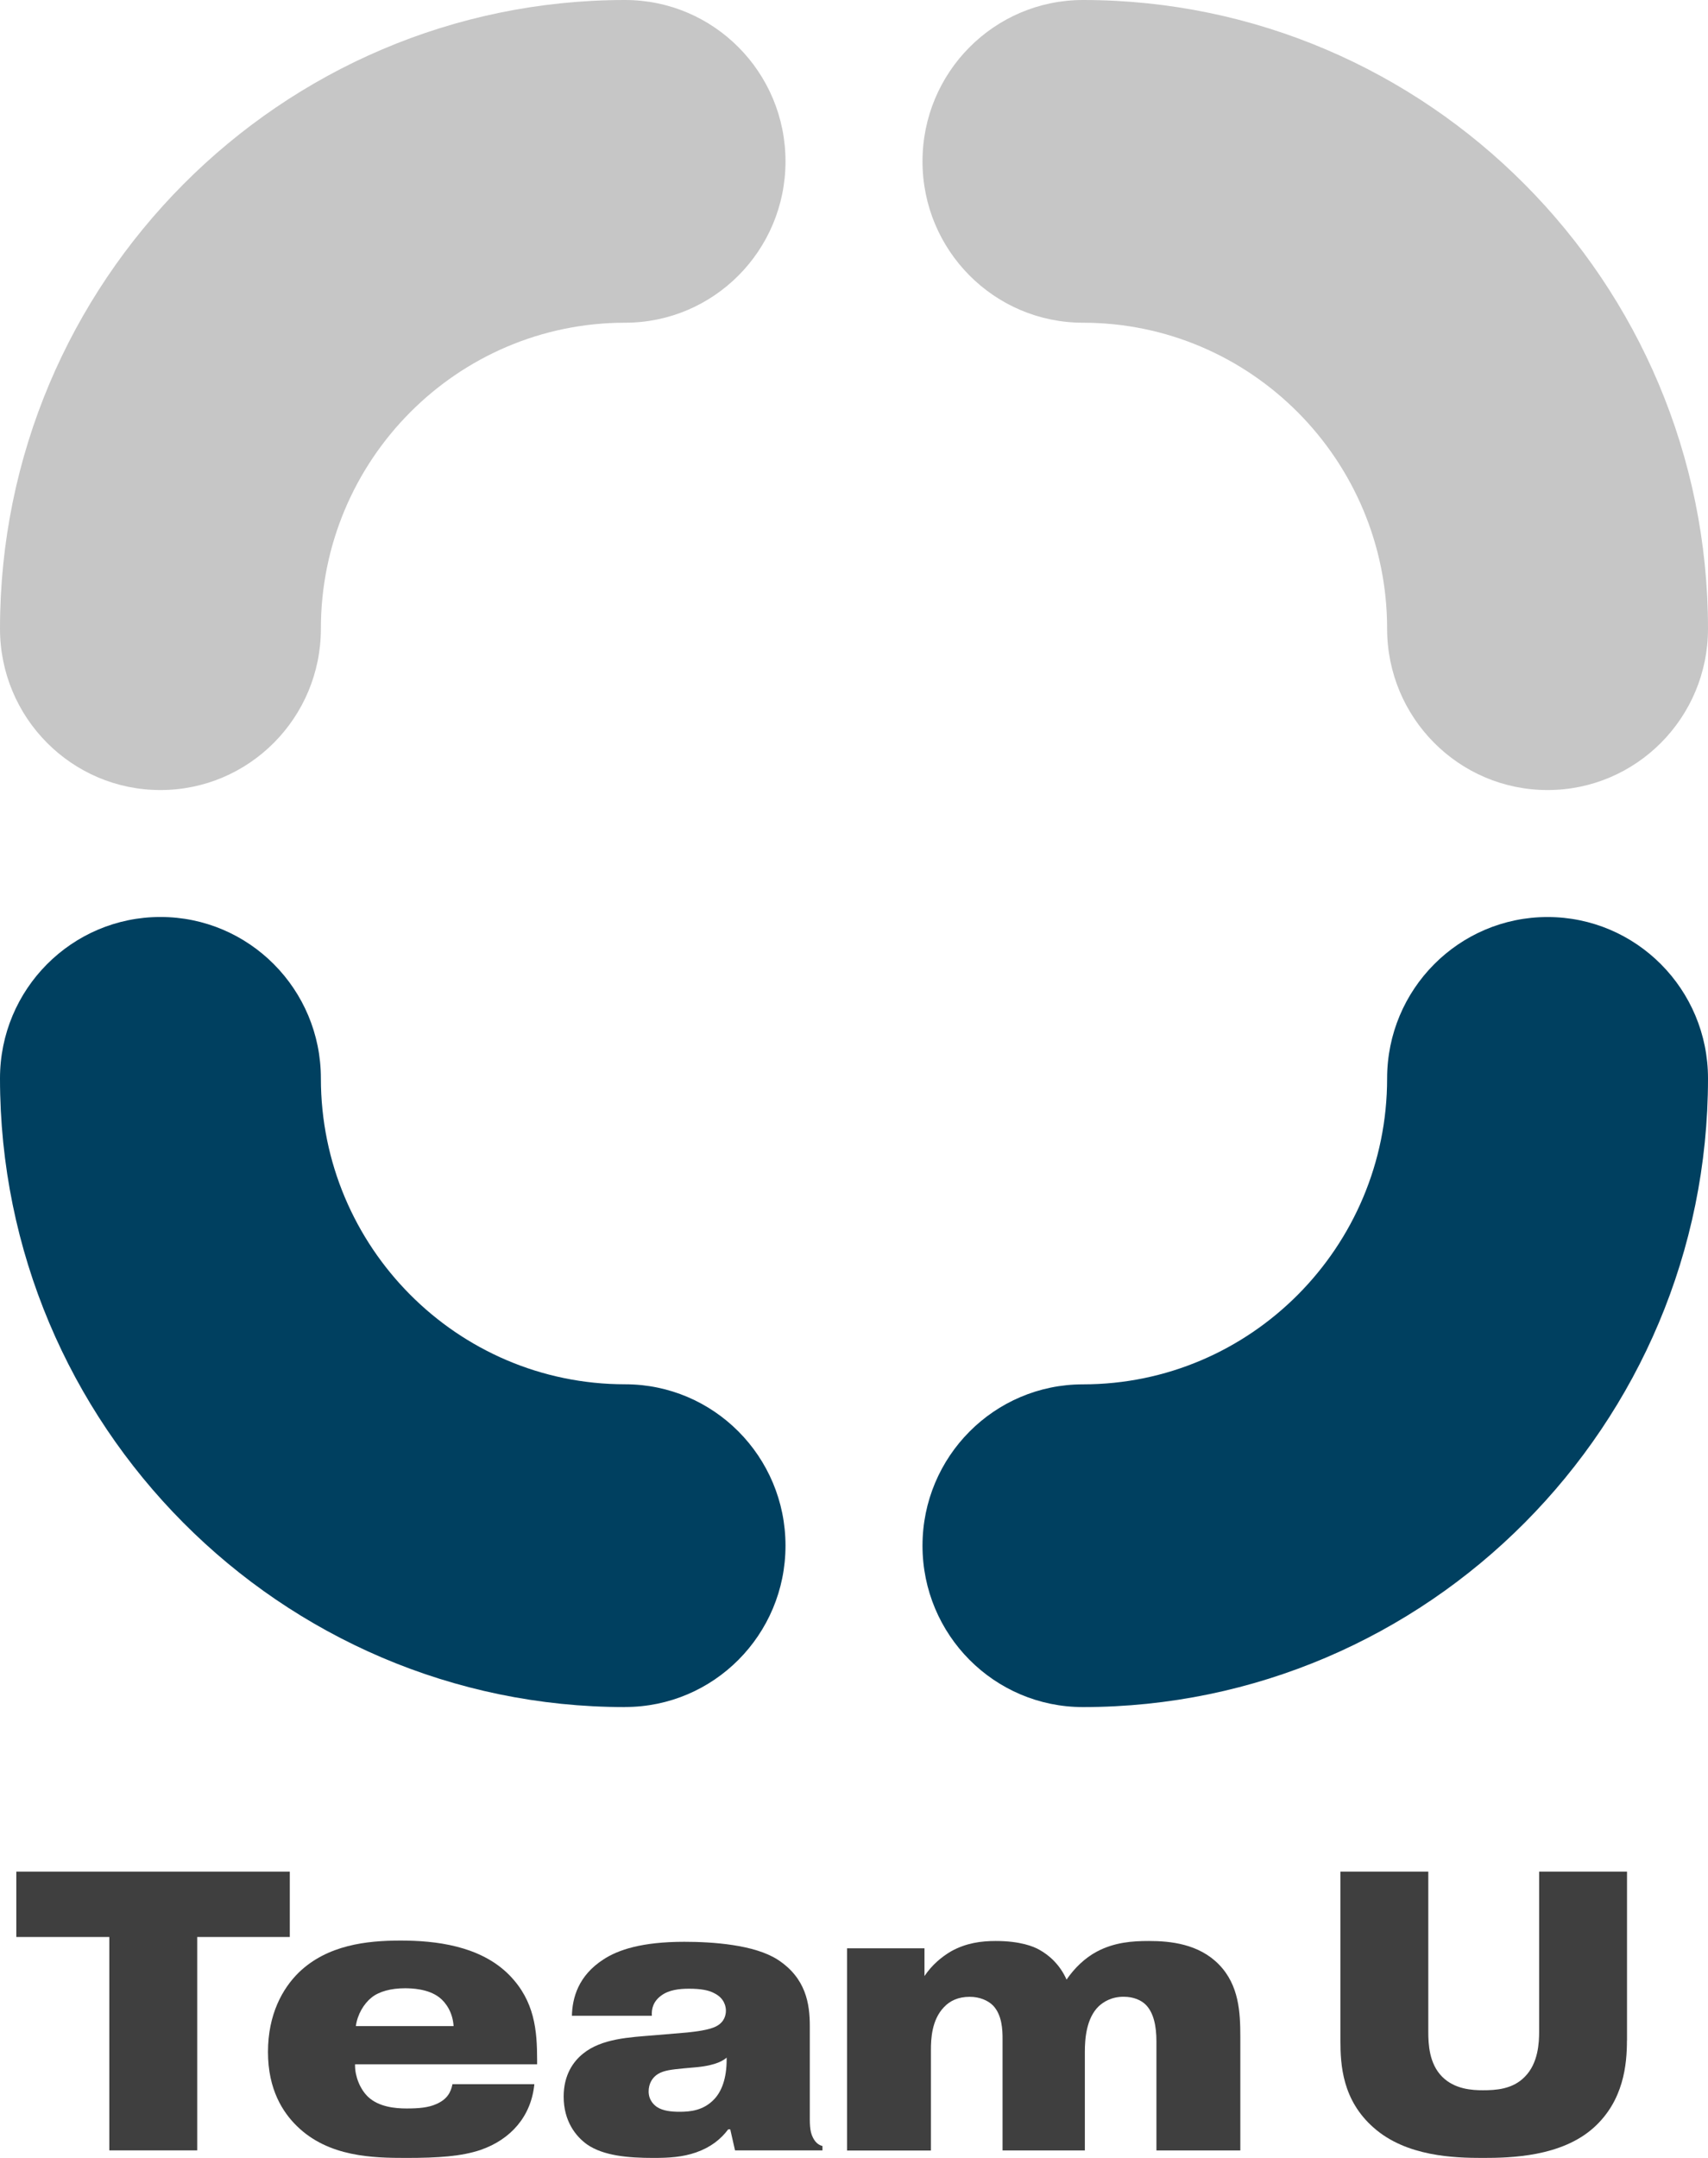
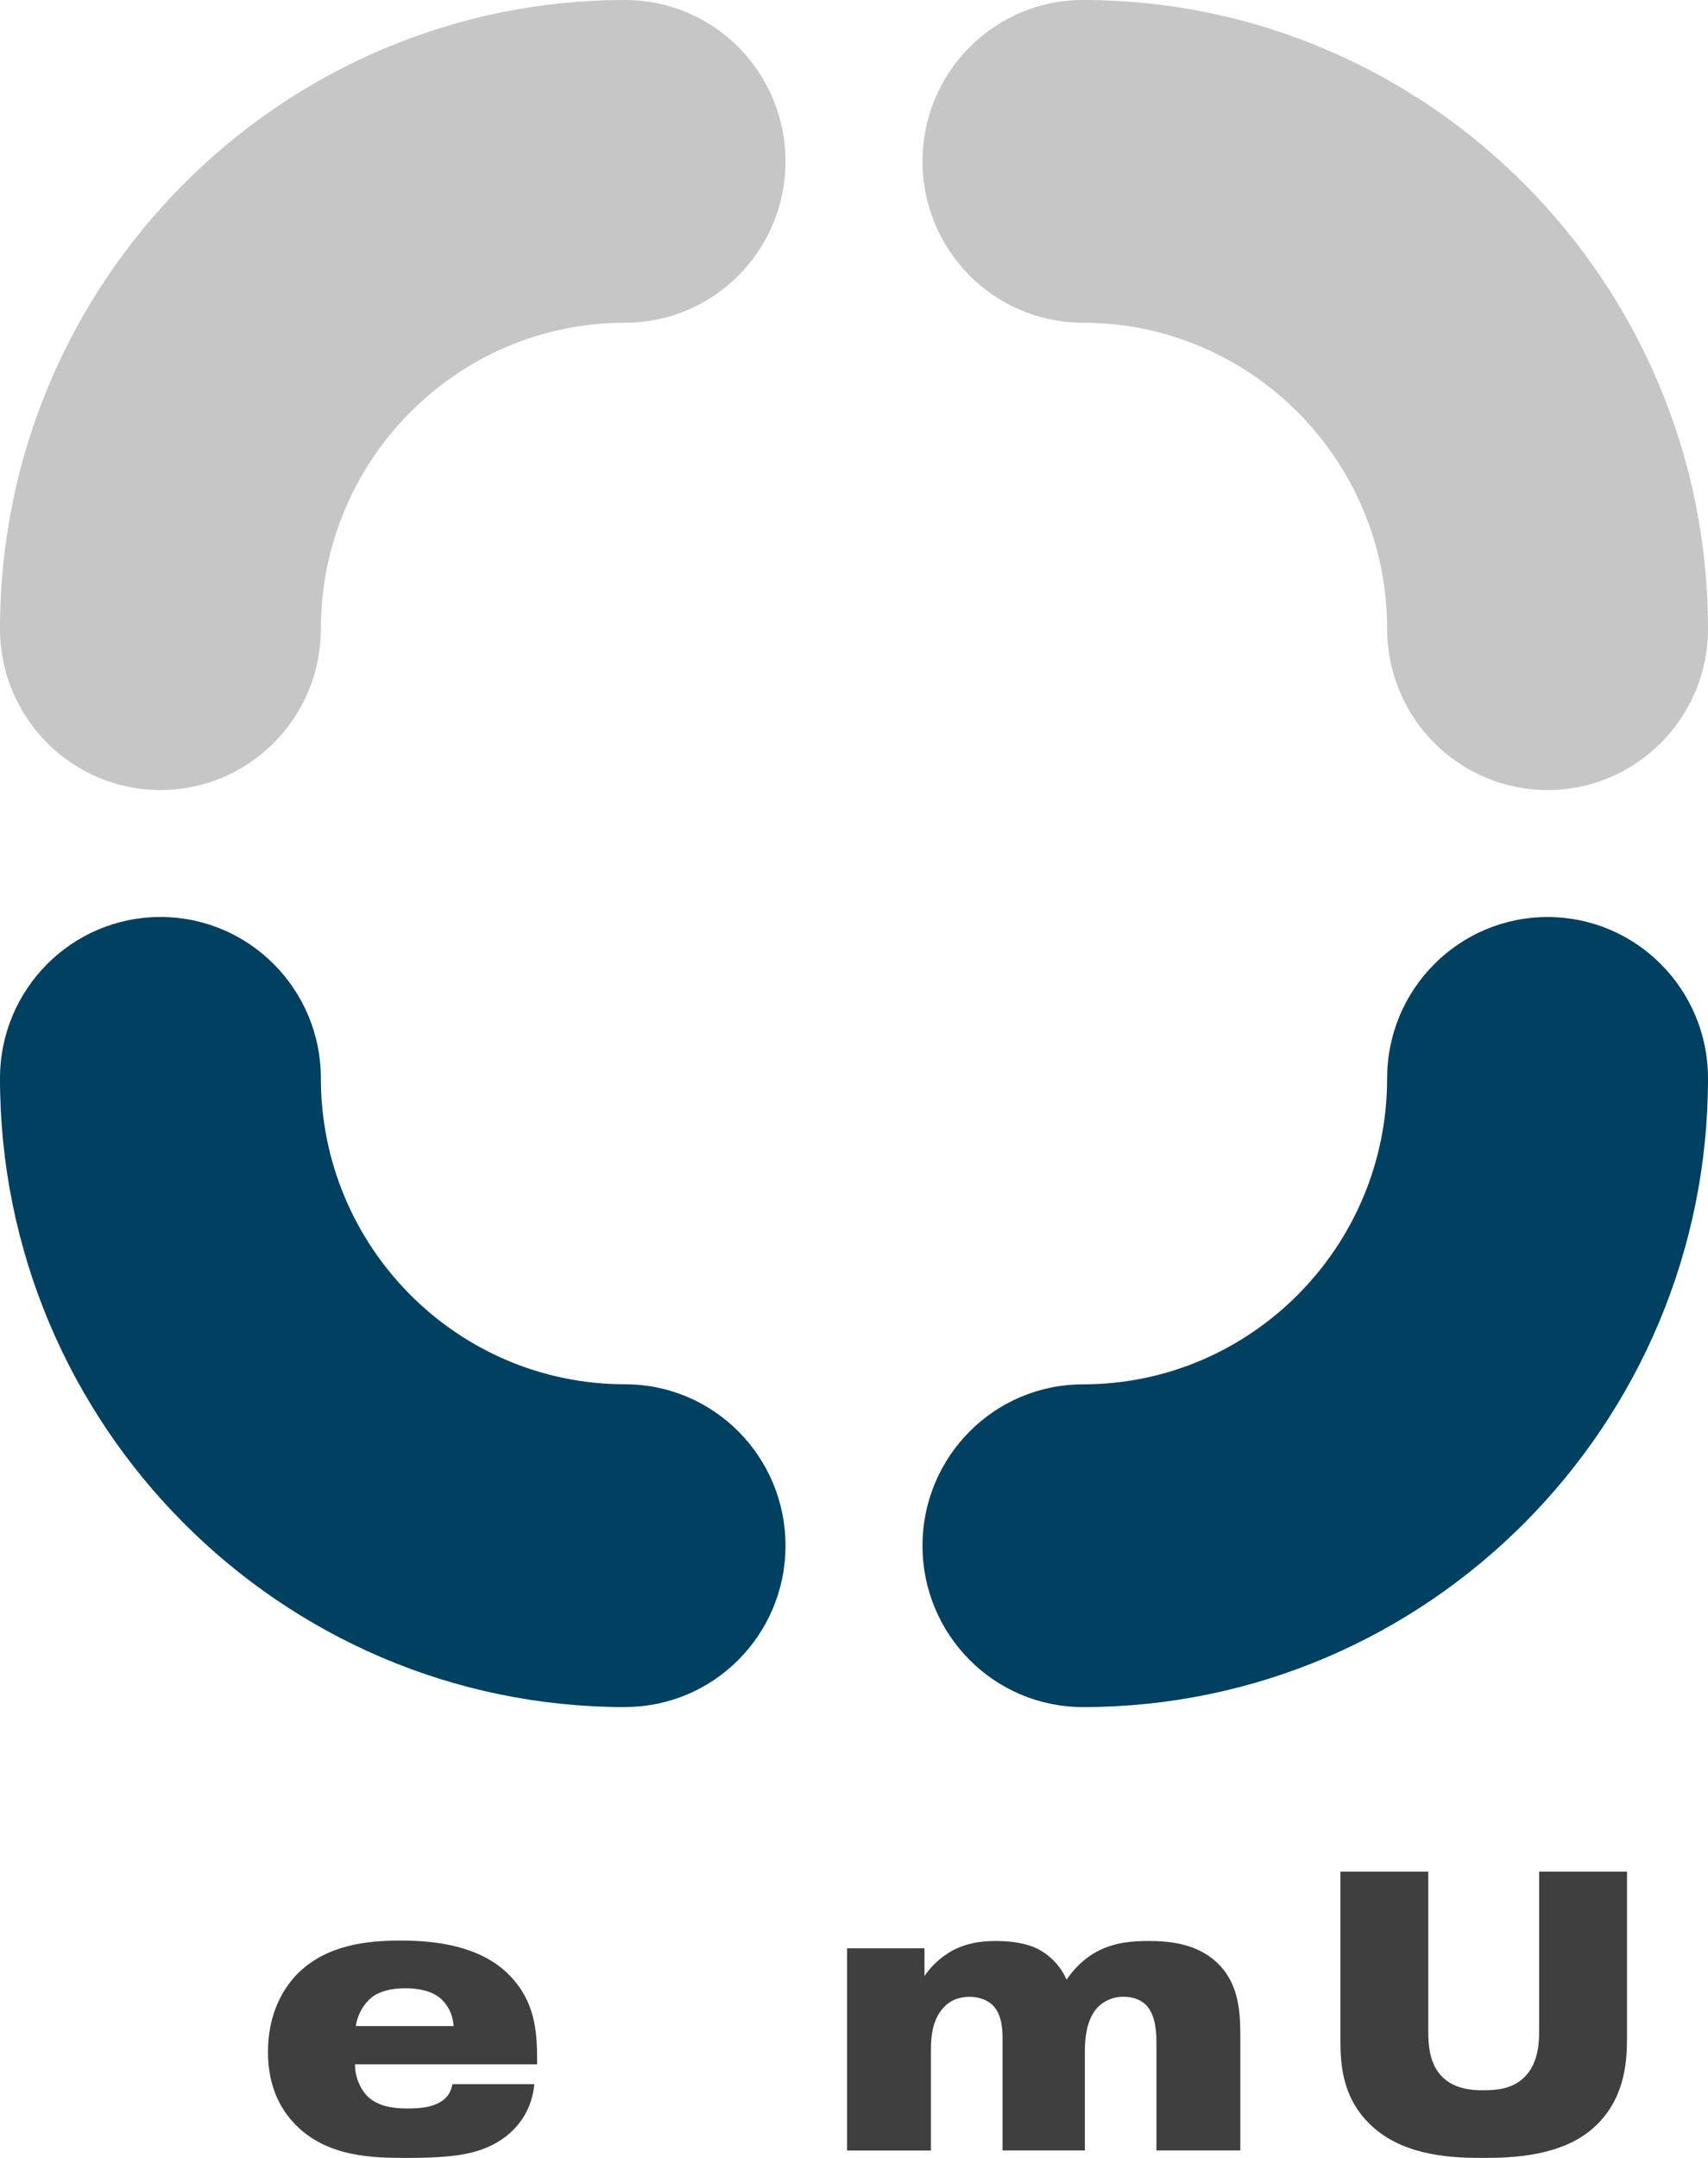
<svg xmlns="http://www.w3.org/2000/svg" width="76" height="96" viewBox="0 0 76 96" fill="none">
  <g clip-path="url(#clip0_2680_4269)">
-     <path d="M0.726 86.171V83.266H12.895V86.171H8.775V95.664H4.865V86.171H0.726Z" fill="#3F3F3F" />
    <path d="M23.776 92.723C23.635 94.158 22.719 95.184 21.381 95.645C20.536 95.928 19.532 96 18.069 96C16.607 96 14.617 95.964 13.21 94.582C12.594 93.98 11.924 92.97 11.924 91.288C11.924 89.607 12.575 88.455 13.298 87.748C14.565 86.527 16.309 86.33 17.824 86.33C19.339 86.33 21.364 86.543 22.667 87.87C23.793 89.021 23.9 90.331 23.9 91.641V91.835H15.798V91.888C15.798 92.384 16.027 92.951 16.381 93.286C16.855 93.73 17.578 93.8 18.089 93.8C18.635 93.8 19.057 93.763 19.41 93.605C19.904 93.392 20.062 93.075 20.133 92.72H23.779L23.776 92.723ZM20.183 90.137C20.147 89.535 19.849 89.091 19.548 88.86C19.054 88.472 18.298 88.452 18.017 88.452C17.401 88.452 16.872 88.594 16.538 88.86C16.184 89.143 15.903 89.621 15.834 90.137H20.183Z" fill="#3F3F3F" />
-     <path d="M25.448 89.679C25.465 88.882 25.73 87.889 26.858 87.165C27.509 86.74 28.566 86.385 30.451 86.385C31.701 86.385 33.569 86.51 34.607 87.181C35.857 87.997 36.034 89.129 36.034 90.139V94.019C36.034 94.427 36.017 94.799 36.174 95.098C36.298 95.345 36.456 95.434 36.596 95.47V95.664H32.706L32.493 94.726H32.405C32.071 95.17 31.629 95.523 30.978 95.753C30.363 95.967 29.764 96 29.077 96C27.968 96 26.858 95.911 26.119 95.398C25.625 95.043 25.081 94.371 25.081 93.272C25.081 92.315 25.503 91.713 25.945 91.36C26.773 90.686 28.023 90.633 29.096 90.545L30.575 90.42C30.909 90.384 31.596 90.314 31.914 90.12C32.248 89.926 32.3 89.623 32.3 89.446C32.3 89.287 32.248 88.896 31.77 88.666C31.541 88.541 31.188 88.472 30.661 88.472C30.219 88.472 29.764 88.525 29.427 88.774C29.058 89.041 28.986 89.376 29.005 89.676H25.448V89.679ZM32.333 91.538C32.209 91.643 31.911 91.874 31.011 91.963L30.429 92.015C29.883 92.068 29.549 92.104 29.284 92.262C29.019 92.42 28.862 92.706 28.862 93.042C28.862 93.45 29.127 93.661 29.231 93.733C29.496 93.91 29.883 93.947 30.236 93.947C30.71 93.947 31.309 93.894 31.787 93.38C32.121 93.025 32.333 92.443 32.333 91.627V91.538Z" fill="#3F3F3F" />
    <path d="M41.136 86.668V87.909C41.47 87.412 41.895 87.059 42.317 86.81C42.985 86.438 43.656 86.349 44.307 86.349C45.4 86.349 45.998 86.596 46.244 86.738C46.666 86.968 47.16 87.392 47.458 88.067C47.811 87.553 48.27 87.109 48.797 86.826C49.589 86.402 50.4 86.349 51.12 86.349C52.072 86.349 53.339 86.474 54.238 87.395C55.138 88.317 55.19 89.537 55.19 90.62V95.667H51.457V90.814C51.457 90.14 51.335 89.537 50.982 89.185C50.789 88.991 50.455 88.83 49.997 88.83C49.45 88.83 49.1 89.06 48.888 89.254C48.341 89.784 48.272 90.689 48.272 91.275V95.667H44.61V90.692C44.61 90.32 44.594 89.646 44.188 89.221C43.959 88.991 43.589 88.833 43.148 88.833C42.637 88.833 42.267 89.01 42.003 89.293C41.456 89.859 41.423 90.711 41.423 91.189V95.67H37.69V86.674H41.142L41.136 86.668Z" fill="#3F3F3F" />
    <path d="M72.393 90.775C72.393 91.838 72.252 93.45 70.914 94.654C69.471 95.947 67.233 96 65.983 96C64.733 96 62.583 95.947 61.123 94.654C59.732 93.433 59.644 91.874 59.644 90.775V83.266H63.554V90.386C63.554 90.936 63.59 91.804 64.17 92.387C64.733 92.953 65.525 92.989 65.983 92.989C66.546 92.989 67.305 92.953 67.851 92.387C68.45 91.785 68.486 90.864 68.486 90.386V83.266H72.396V90.775H72.393Z" fill="#3F3F3F" />
    <path d="M48.187 75.943C44.243 75.943 41.048 72.73 41.048 68.764C41.048 64.799 44.243 61.586 48.187 61.586C55.651 61.586 61.722 55.481 61.722 47.975C61.722 44.01 64.918 40.796 68.861 40.796C72.804 40.796 76 44.01 76 47.975C76 63.398 63.521 75.943 48.187 75.943Z" fill="#004060" />
    <path d="M27.813 75.943C12.479 75.943 0 63.395 0 47.972C0 44.007 3.196 40.794 7.139 40.794C11.082 40.794 14.278 44.007 14.278 47.972C14.278 55.478 20.349 61.583 27.813 61.583C31.757 61.583 34.952 64.796 34.952 68.762C34.952 72.727 31.757 75.94 27.813 75.94V75.943Z" fill="#004060" />
    <path d="M7.139 35.147C3.196 35.147 0 31.933 0 27.968C0 12.545 12.479 0 27.813 0C31.757 0 34.952 3.213 34.952 7.179C34.952 11.144 31.757 14.357 27.813 14.357C20.349 14.357 14.278 20.462 14.278 27.968C14.278 31.933 11.082 35.147 7.139 35.147Z" fill="#C6C6C6" />
    <path d="M68.861 35.147C64.918 35.147 61.722 31.933 61.722 27.968C61.722 20.462 55.651 14.357 48.187 14.357C44.243 14.357 41.048 11.144 41.048 7.179C41.048 3.213 44.243 0 48.187 0C63.524 0 76 12.545 76 27.968C76 31.933 72.804 35.147 68.861 35.147Z" fill="#C6C6C6" />
  </g>
  <defs>
    <clipPath id="clip0_2680_4269">
      <rect width="76" height="96" fill="white" />
    </clipPath>
  </defs>
</svg>